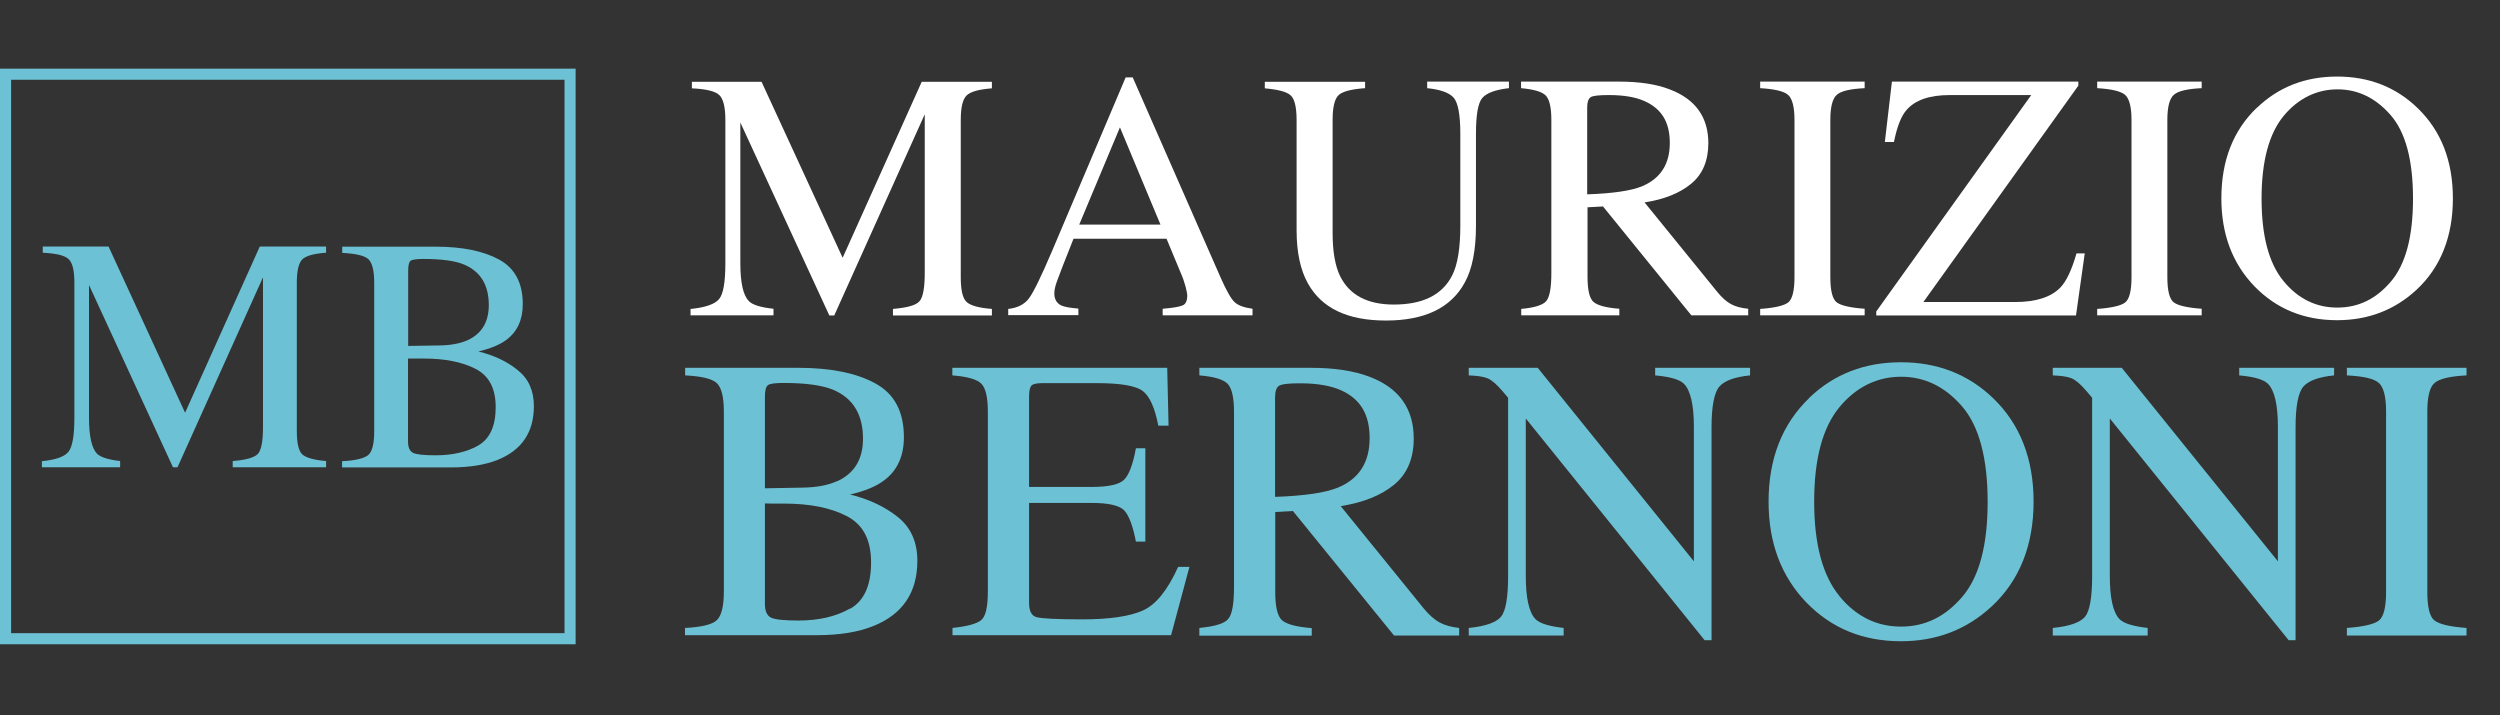
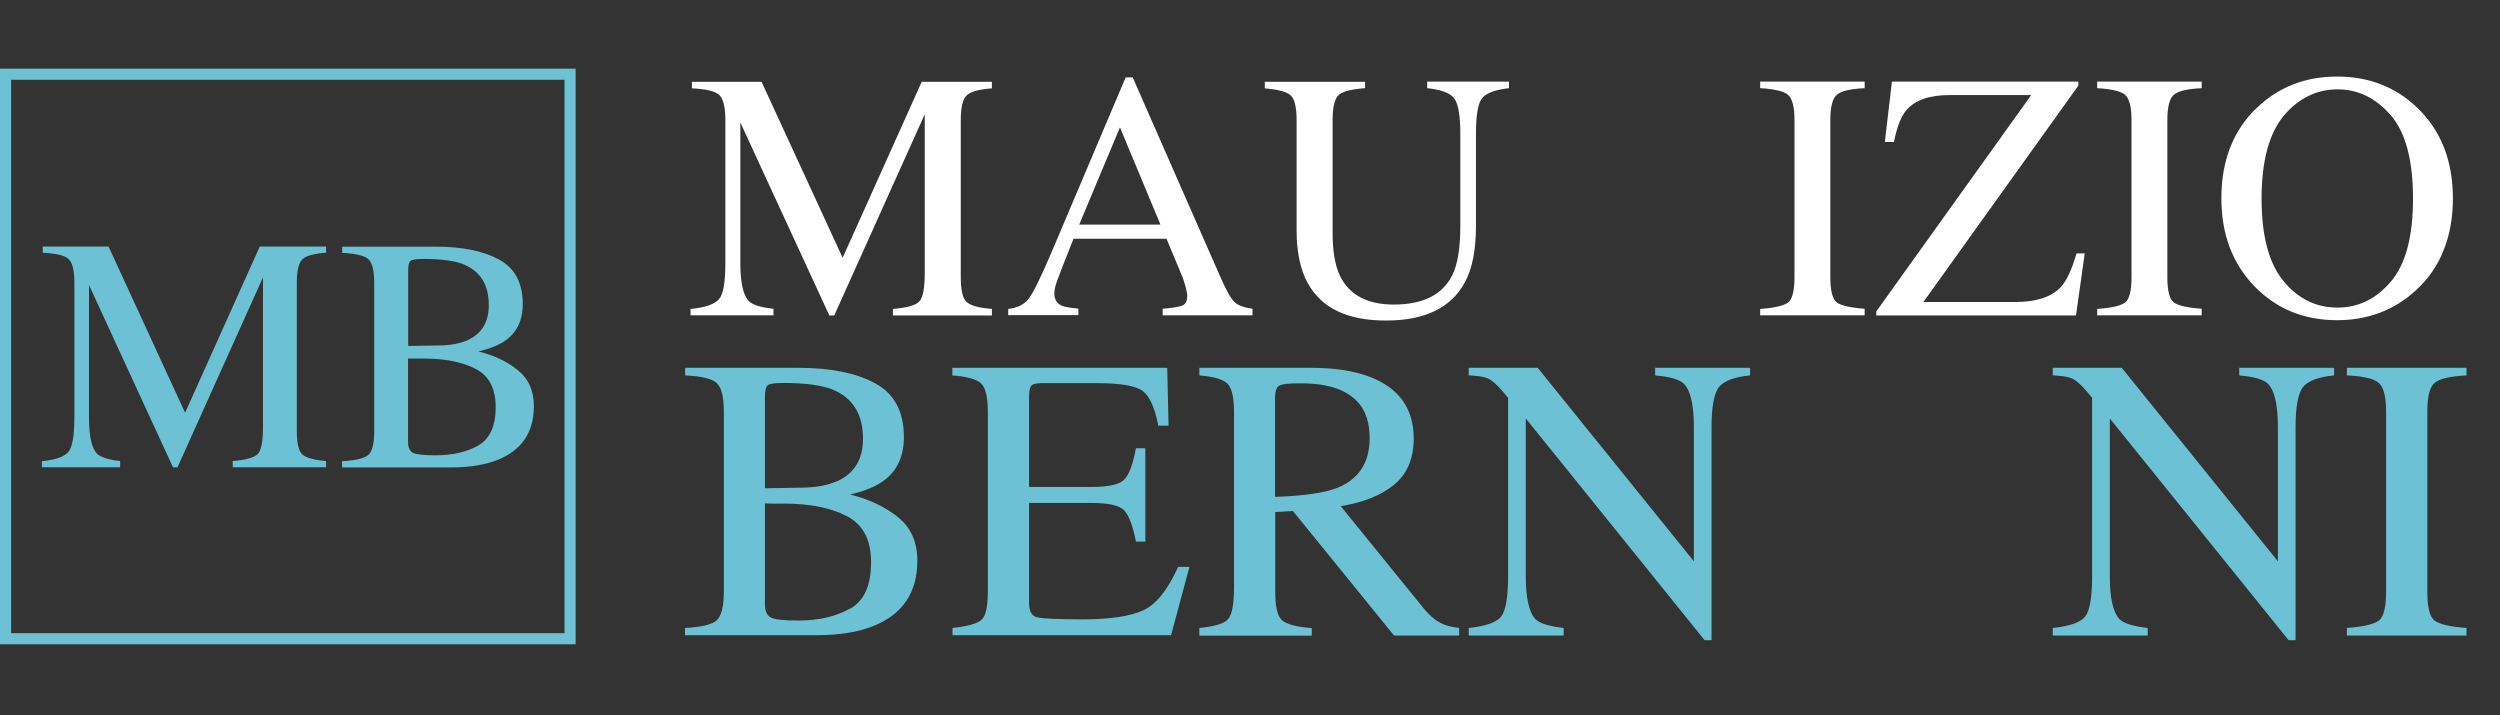
<svg xmlns="http://www.w3.org/2000/svg" id="Livello_1" viewBox="0 0 148.58 42.52">
  <rect x="0" y="0" width="148.58" height="42.52" fill="#333333" stroke="none" />
  <defs>
    <style>.cls-1,.cls-2{fill:none;}.cls-2{stroke:#6cc2d4;stroke-miterlimit:10;stroke-width:.66px;}.cls-3{fill:#fff;}.cls-4{fill:#6cc2d4;}</style>
  </defs>
  <rect class="cls-1" x="29.53" width="119.06" height="42.52" />
  <path class="cls-3" d="M41.07,18.36c.87-.09,1.43-.29,1.67-.59.25-.3.37-1.01.37-2.12V7.13c0-.76-.12-1.25-.36-1.48-.24-.23-.78-.36-1.63-.4v-.39h4.14l4.82,10.46,4.7-10.46h4.17v.39c-.78.06-1.28.2-1.51.43-.23.23-.34.72-.34,1.46v9.33c0,.77.11,1.25.34,1.47.23.22.73.36,1.51.42v.39h-5.88v-.39c.85-.07,1.38-.22,1.58-.46.21-.24.31-.8.31-1.69V6.79l-5.38,11.96h-.29l-5.29-11.47v8.37c0,1.15.17,1.9.5,2.24.22.23.71.38,1.47.46v.39h-4.93v-.39Z" />
  <path class="cls-3" d="M59.92,18.75v-.39c.54-.06.95-.26,1.22-.61.27-.35.73-1.29,1.39-2.84l4.37-10.31h.42l5.23,11.91c.35.79.63,1.28.84,1.46.21.19.56.31,1.05.38v.39h-5.34v-.39c.61-.05,1.01-.12,1.19-.2s.27-.27.27-.58c0-.1-.03-.28-.1-.54s-.16-.53-.29-.82l-.84-2.02h-5.53c-.55,1.37-.87,2.21-.98,2.52-.11.3-.16.54-.16.72,0,.35.14.6.43.73.18.08.51.14,1,.18v.39h-4.16ZM68.97,13.35l-2.41-5.78-2.42,5.78h4.82Z" />
  <path class="cls-3" d="M81.13,4.85v.39c-.81.06-1.33.19-1.57.41-.24.22-.36.71-.36,1.48v6.72c0,1.1.15,1.96.45,2.57.56,1.12,1.62,1.68,3.19,1.68,1.72,0,2.87-.57,3.46-1.72.33-.64.49-1.63.49-2.97v-5.47c0-1.14-.14-1.86-.41-2.15-.27-.29-.79-.47-1.56-.55v-.39h4.86v.39c-.81.09-1.34.29-1.59.59-.25.3-.37,1.01-.37,2.11v5.47c0,1.45-.22,2.58-.67,3.39-.82,1.5-2.38,2.25-4.68,2.25s-3.82-.74-4.64-2.21c-.44-.79-.67-1.84-.67-3.14v-6.56c0-.77-.12-1.26-.35-1.47-.24-.22-.75-.35-1.54-.42v-.39h5.96Z" />
-   <path class="cls-3" d="M90.39,18.36c.81-.07,1.31-.23,1.51-.47s.3-.79.3-1.66V7.13c0-.74-.11-1.22-.33-1.45s-.71-.37-1.47-.44v-.39h5.81c1.21,0,2.22.15,3.02.46,1.53.58,2.3,1.65,2.3,3.2,0,1.04-.34,1.85-1.02,2.41s-1.6.93-2.77,1.11l4.33,5.33c.27.33.53.56.8.71.27.15.61.24,1.03.28v.39h-3.38l-5.25-6.47-.92.05v4.14c0,.78.12,1.27.35,1.48.24.21.75.35,1.54.41v.39h-5.83v-.39ZM97.57,11.08c1.11-.46,1.67-1.32,1.67-2.58s-.5-2.04-1.5-2.49c-.53-.24-1.24-.36-2.12-.36-.6,0-.96.04-1.09.13-.13.09-.2.29-.2.6v5.17c1.51-.05,2.59-.21,3.24-.47Z" />
  <path class="cls-3" d="M104.61,18.36c.85-.06,1.41-.19,1.66-.38.25-.19.38-.7.38-1.5V7.13c0-.77-.13-1.27-.38-1.49-.25-.22-.81-.35-1.66-.4v-.39h6.21v.39c-.85.04-1.41.17-1.66.4-.25.22-.38.72-.38,1.49v9.34c0,.81.13,1.31.38,1.5.25.19.81.32,1.66.38v.39h-6.21v-.39Z" />
  <path class="cls-3" d="M111.51,18.51l9.21-12.86h-4.84c-1.22,0-2.08.3-2.59.91-.31.36-.55.99-.73,1.88h-.54l.42-3.59h11.08v.24l-9.21,12.86h5.45c1.24,0,2.14-.29,2.7-.87.35-.37.67-1.04.95-2.02h.49l-.52,3.69h-11.87v-.24Z" />
  <path class="cls-3" d="M124.64,18.36c.85-.06,1.41-.19,1.66-.38.25-.19.38-.7.38-1.5V7.13c0-.77-.13-1.27-.38-1.49-.25-.22-.81-.35-1.66-.4v-.39h6.21v.39c-.85.04-1.41.17-1.66.4-.25.22-.38.72-.38,1.49v9.34c0,.81.13,1.31.38,1.5.25.19.81.32,1.66.38v.39h-6.21v-.39Z" />
  <path class="cls-3" d="M134.13,6.41c1.29-1.24,2.88-1.86,4.77-1.86s3.49.62,4.78,1.87c1.4,1.35,2.1,3.14,2.1,5.38s-.72,4.09-2.17,5.43c-1.3,1.2-2.87,1.8-4.71,1.8-1.97,0-3.6-.67-4.9-2-1.32-1.36-1.98-3.11-1.98-5.24,0-2.24.7-4.04,2.11-5.39ZM135.71,16.7c.87,1.06,1.94,1.58,3.2,1.58s2.3-.51,3.18-1.54c.88-1.03,1.32-2.67,1.32-4.94s-.44-3.94-1.33-4.96c-.89-1.02-1.94-1.53-3.16-1.53s-2.33.53-3.2,1.58c-.87,1.06-1.31,2.69-1.31,4.91s.43,3.84,1.3,4.9Z" />
  <path class="cls-4" d="M40.72,37.32c.97-.05,1.59-.2,1.87-.45.28-.25.43-.82.43-1.71v-10.69c0-.88-.14-1.45-.43-1.71s-.91-.4-1.87-.45v-.45h6.73c1.92,0,3.45.31,4.58.93,1.13.62,1.69,1.68,1.69,3.19,0,1.14-.4,2-1.19,2.58-.45.34-1.11.62-2.01.83,1.1.27,2.05.71,2.83,1.33.78.62,1.17,1.49,1.17,2.61,0,1.88-.87,3.17-2.6,3.87-.91.37-2.04.55-3.38.55h-7.83v-.45ZM49.76,28.6c1.02-.47,1.53-1.31,1.53-2.53,0-1.43-.59-2.4-1.76-2.9-.65-.27-1.63-.41-2.96-.41-.5,0-.81.04-.93.13-.12.09-.18.32-.18.7v5.43l2.29-.04c.81-.02,1.47-.14,2.01-.39ZM50.53,36.18c.83-.48,1.24-1.39,1.24-2.75s-.48-2.26-1.45-2.76-2.21-.74-3.71-.74h-.7c-.1,0-.25,0-.45-.01v5.98c0,.41.12.68.35.8s.78.18,1.63.18c1.23,0,2.26-.24,3.09-.72Z" />
  <path class="cls-4" d="M56.6,37.32c.88-.09,1.46-.25,1.72-.47s.39-.78.39-1.69v-10.69c0-.85-.13-1.41-.39-1.67s-.83-.42-1.72-.49v-.45h12.77l.08,3.44h-.61c-.2-1.06-.51-1.74-.92-2.06-.41-.31-1.31-.47-2.72-.47h-3.27c-.35,0-.57.06-.65.17-.08.11-.12.33-.12.64v5.36h3.71c1.02,0,1.68-.15,1.96-.45.28-.3.51-.92.68-1.85h.56v5.55h-.56c-.18-.93-.41-1.55-.69-1.85s-.93-.45-1.95-.45h-3.71v5.95c0,.48.15.76.45.84s1.2.13,2.71.13c1.63,0,2.83-.18,3.61-.53s1.47-1.22,2.09-2.59h.67l-1.09,4.06h-12.99v-.45Z" />
  <path class="cls-4" d="M71.28,37.32c.92-.09,1.5-.26,1.72-.54.23-.27.34-.91.34-1.9v-10.41c0-.84-.13-1.4-.38-1.66s-.82-.43-1.68-.5v-.45h6.65c1.38,0,2.54.18,3.46.53,1.75.66,2.63,1.89,2.63,3.67,0,1.19-.39,2.11-1.17,2.75s-1.84,1.06-3.17,1.27l4.95,6.1c.31.37.61.64.92.81s.7.28,1.17.33v.45h-3.87l-6.01-7.4-1.05.06v4.74c0,.89.13,1.45.4,1.69s.86.4,1.77.47v.45h-6.68v-.45ZM79.49,28.99c1.28-.52,1.91-1.51,1.91-2.95s-.57-2.34-1.71-2.85c-.61-.27-1.42-.41-2.43-.41-.68,0-1.1.05-1.25.15s-.23.33-.23.69v5.91c1.73-.06,2.96-.24,3.71-.54Z" />
  <path class="cls-4" d="M87.3,37.32c.99-.1,1.63-.33,1.91-.67s.42-1.15.42-2.42v-10.59l-.33-.39c-.35-.41-.65-.67-.9-.77s-.62-.15-1.11-.17v-.45h4.1l9.28,11.5v-7.99c0-1.31-.2-2.17-.59-2.56-.26-.26-.83-.42-1.71-.5v-.45h5.64v.45c-.92.09-1.53.32-1.83.67s-.46,1.16-.46,2.42v12.65h-.41l-10.63-13.18v9.35c0,1.31.19,2.17.57,2.57.25.26.81.43,1.68.53v.45h-5.64v-.45Z" />
-   <path class="cls-4" d="M107.52,23.65c1.48-1.42,3.3-2.12,5.46-2.12s3.99.71,5.47,2.13c1.6,1.54,2.41,3.59,2.41,6.16s-.83,4.68-2.49,6.22c-1.49,1.38-3.28,2.07-5.39,2.07-2.25,0-4.12-.76-5.61-2.29-1.51-1.56-2.26-3.56-2.26-6,0-2.57.81-4.62,2.42-6.17ZM109.32,35.43c.99,1.21,2.22,1.81,3.66,1.81s2.63-.59,3.64-1.77,1.51-3.06,1.51-5.65-.51-4.51-1.53-5.68-2.22-1.75-3.62-1.75-2.66.6-3.66,1.81-1.5,3.08-1.5,5.61.5,4.39,1.49,5.6Z" />
  <path class="cls-4" d="M122.01,37.32c.99-.1,1.63-.33,1.91-.67s.42-1.15.42-2.42v-10.59l-.33-.39c-.35-.41-.65-.67-.9-.77s-.62-.15-1.11-.17v-.45h4.1l9.28,11.5v-7.99c0-1.31-.2-2.17-.59-2.56-.26-.26-.83-.42-1.71-.5v-.45h5.64v.45c-.92.09-1.53.32-1.83.67s-.46,1.16-.46,2.42v12.65h-.41l-10.63-13.18v9.35c0,1.31.19,2.17.57,2.57.25.26.81.43,1.68.53v.45h-5.64v-.45Z" />
  <path class="cls-4" d="M139.48,37.32c.98-.07,1.61-.22,1.9-.44s.43-.8.43-1.72v-10.69c0-.88-.14-1.45-.43-1.71s-.92-.4-1.9-.45v-.45h7.11v.45c-.98.05-1.61.2-1.9.45s-.43.82-.43,1.71v10.69c0,.93.14,1.5.43,1.72s.92.37,1.9.44v.45h-7.11v-.45Z" />
  <rect class="cls-2" x=".33" y="4.41" width="33.55" height="33.55" />
  <path class="cls-4" d="M2.49,27.41c.82-.08,1.35-.27,1.58-.56.23-.29.35-.95.35-2v-8.05c0-.72-.11-1.18-.34-1.4-.23-.22-.74-.34-1.54-.38v-.37h3.91l4.55,9.88,4.44-9.88h3.94v.37c-.74.05-1.21.19-1.42.4-.21.22-.32.68-.32,1.38v8.81c0,.72.11,1.19.32,1.39.21.2.69.34,1.42.4v.37h-5.55v-.37c.8-.06,1.3-.21,1.5-.43.2-.22.3-.75.3-1.59v-8.9l-5.08,11.29h-.27l-4.99-10.83v7.9c0,1.08.16,1.79.47,2.12.21.21.67.36,1.38.44v.37H2.49v-.37Z" />
  <path class="cls-4" d="M20.34,27.41c.8-.04,1.31-.17,1.55-.37.23-.2.35-.67.35-1.41v-8.82c0-.73-.12-1.2-.35-1.41-.23-.21-.75-.33-1.55-.37v-.37h5.55c1.59,0,2.85.26,3.78.77s1.4,1.39,1.4,2.64c0,.94-.33,1.65-.98,2.13-.37.28-.92.51-1.66.69.91.22,1.69.58,2.33,1.1.65.51.97,1.23.97,2.15,0,1.55-.72,2.61-2.15,3.19-.75.3-1.68.45-2.79.45h-6.46v-.37ZM27.79,20.22c.84-.39,1.26-1.08,1.26-2.09,0-1.18-.48-1.98-1.45-2.4-.54-.23-1.35-.34-2.44-.34-.41,0-.67.04-.76.11s-.14.26-.14.58v4.48l1.89-.03c.66-.01,1.22-.12,1.66-.32ZM28.43,26.47c.68-.39,1.03-1.15,1.03-2.27s-.4-1.87-1.2-2.28c-.8-.41-1.82-.61-3.06-.61h-.58c-.08,0-.21,0-.37,0v4.94c0,.34.1.56.29.66s.64.15,1.35.15c1.01,0,1.86-.2,2.55-.59Z" />
</svg>